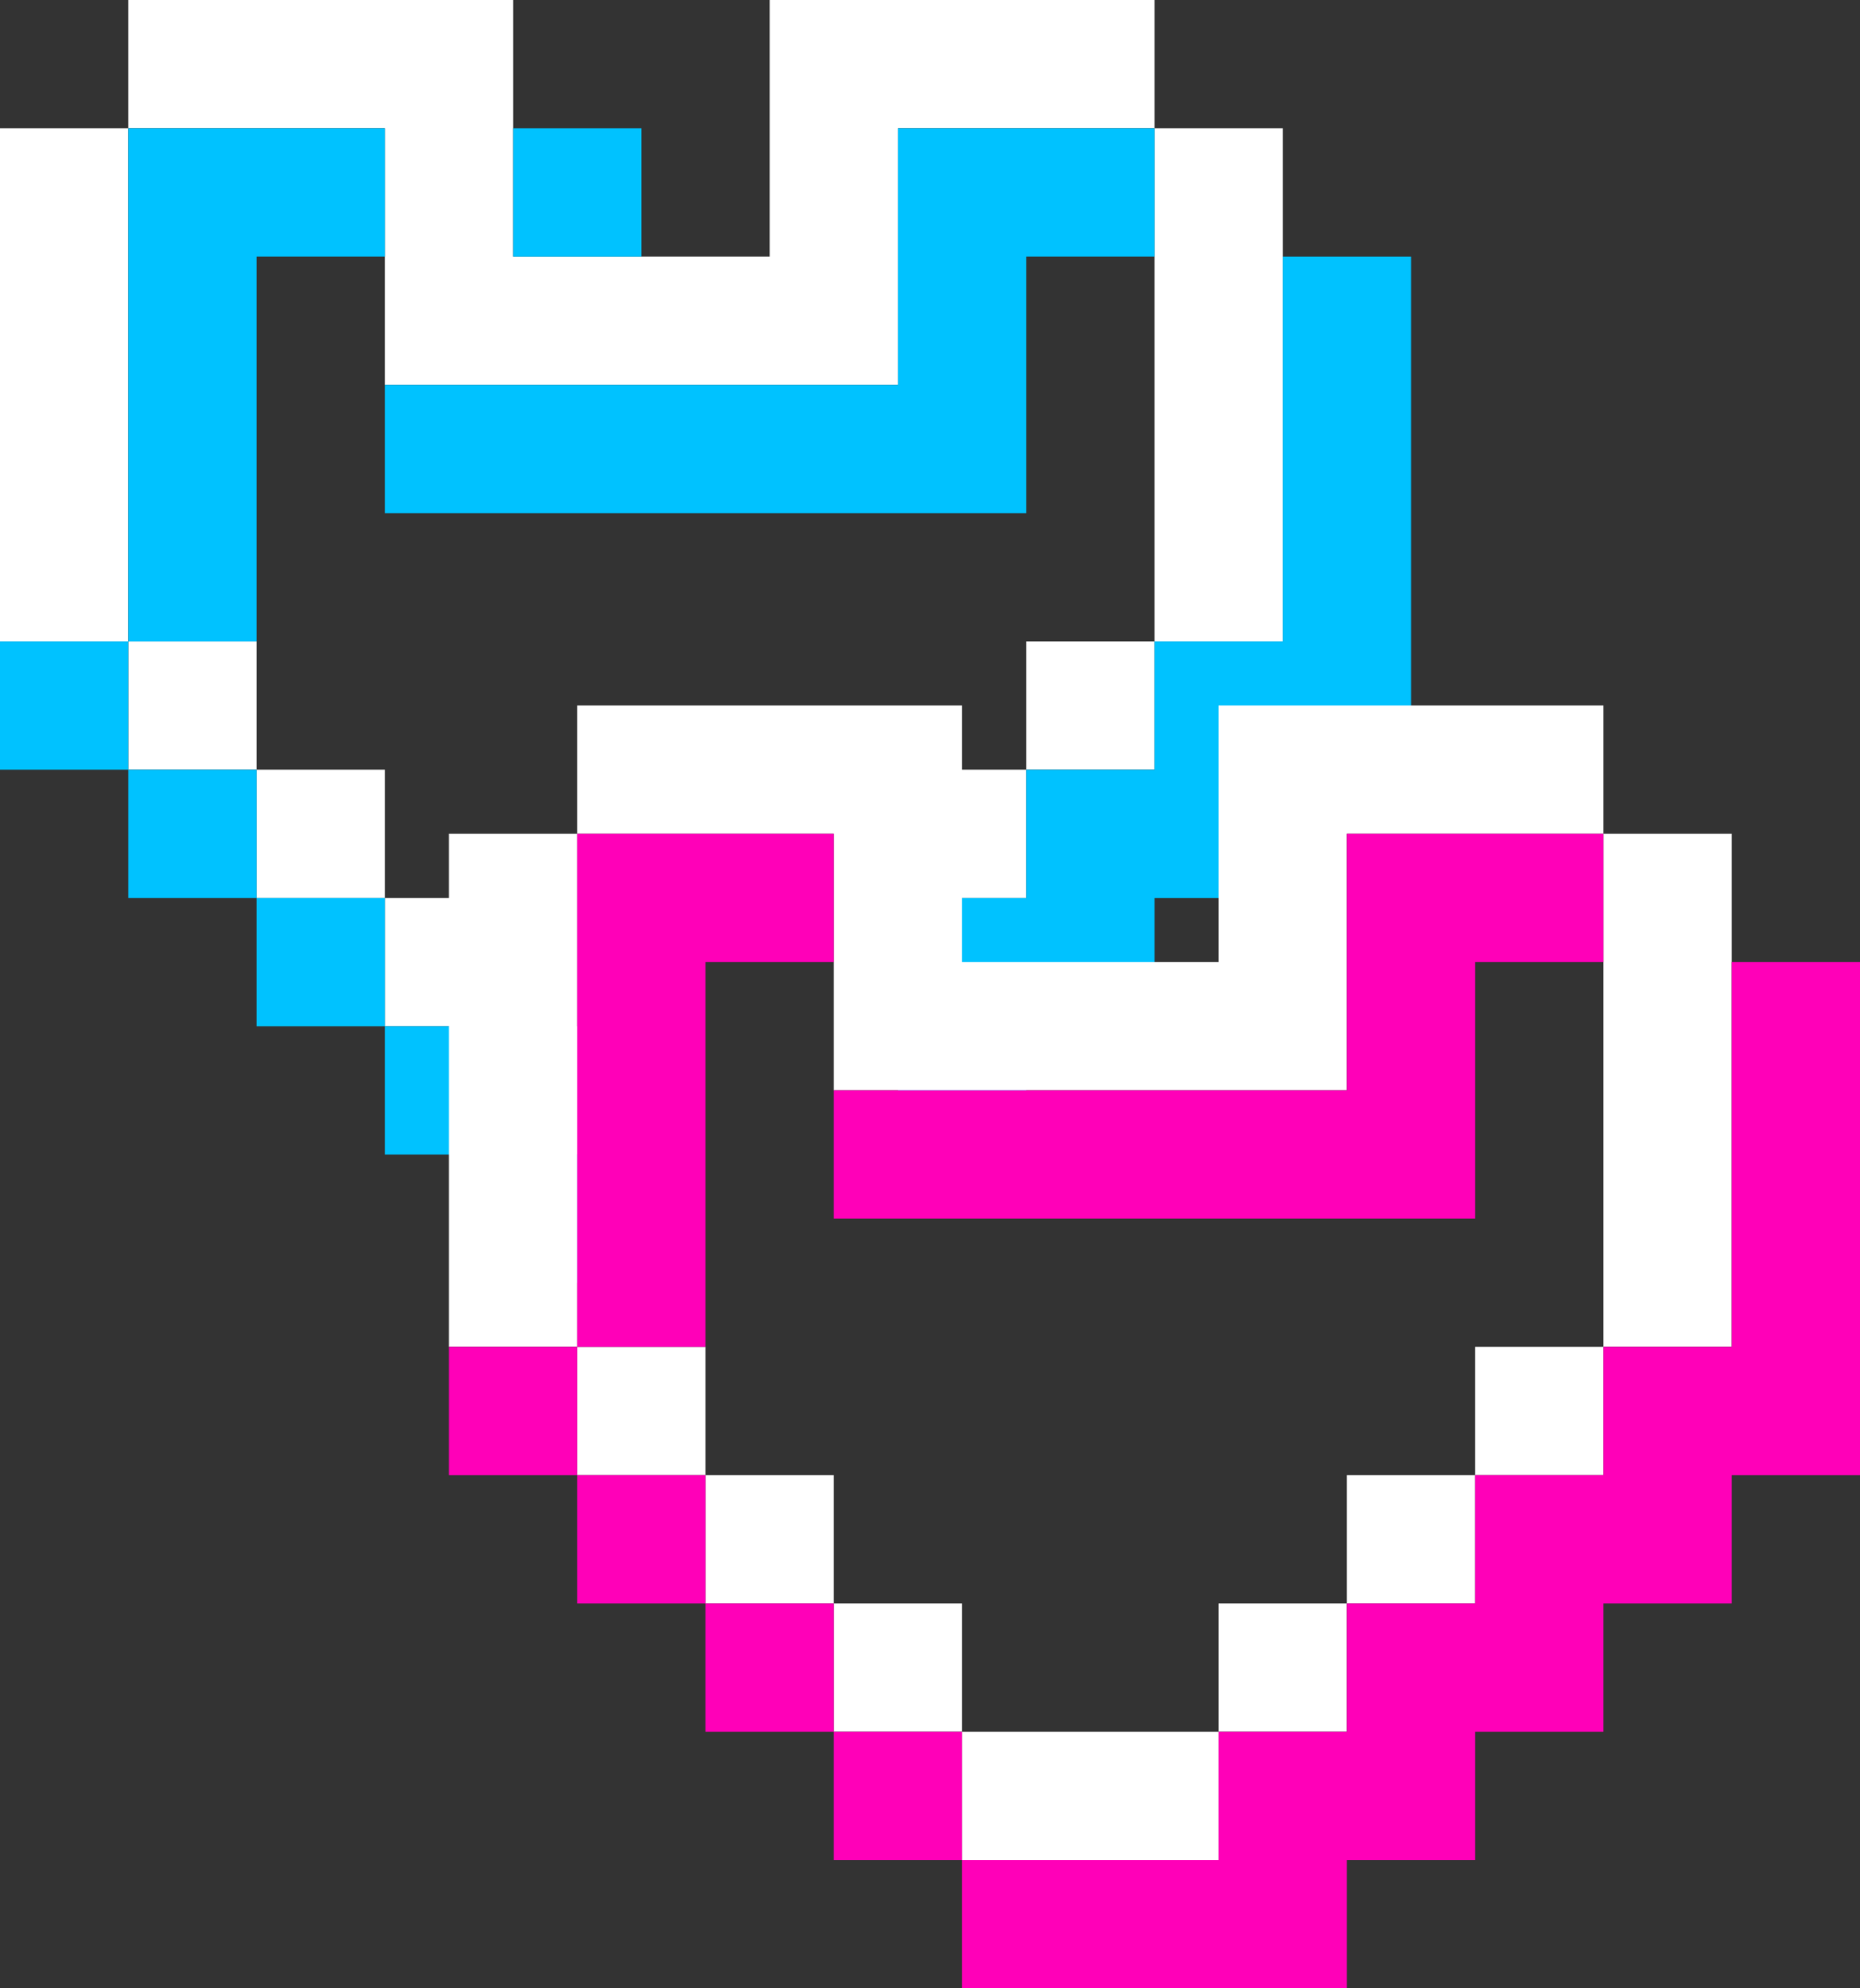
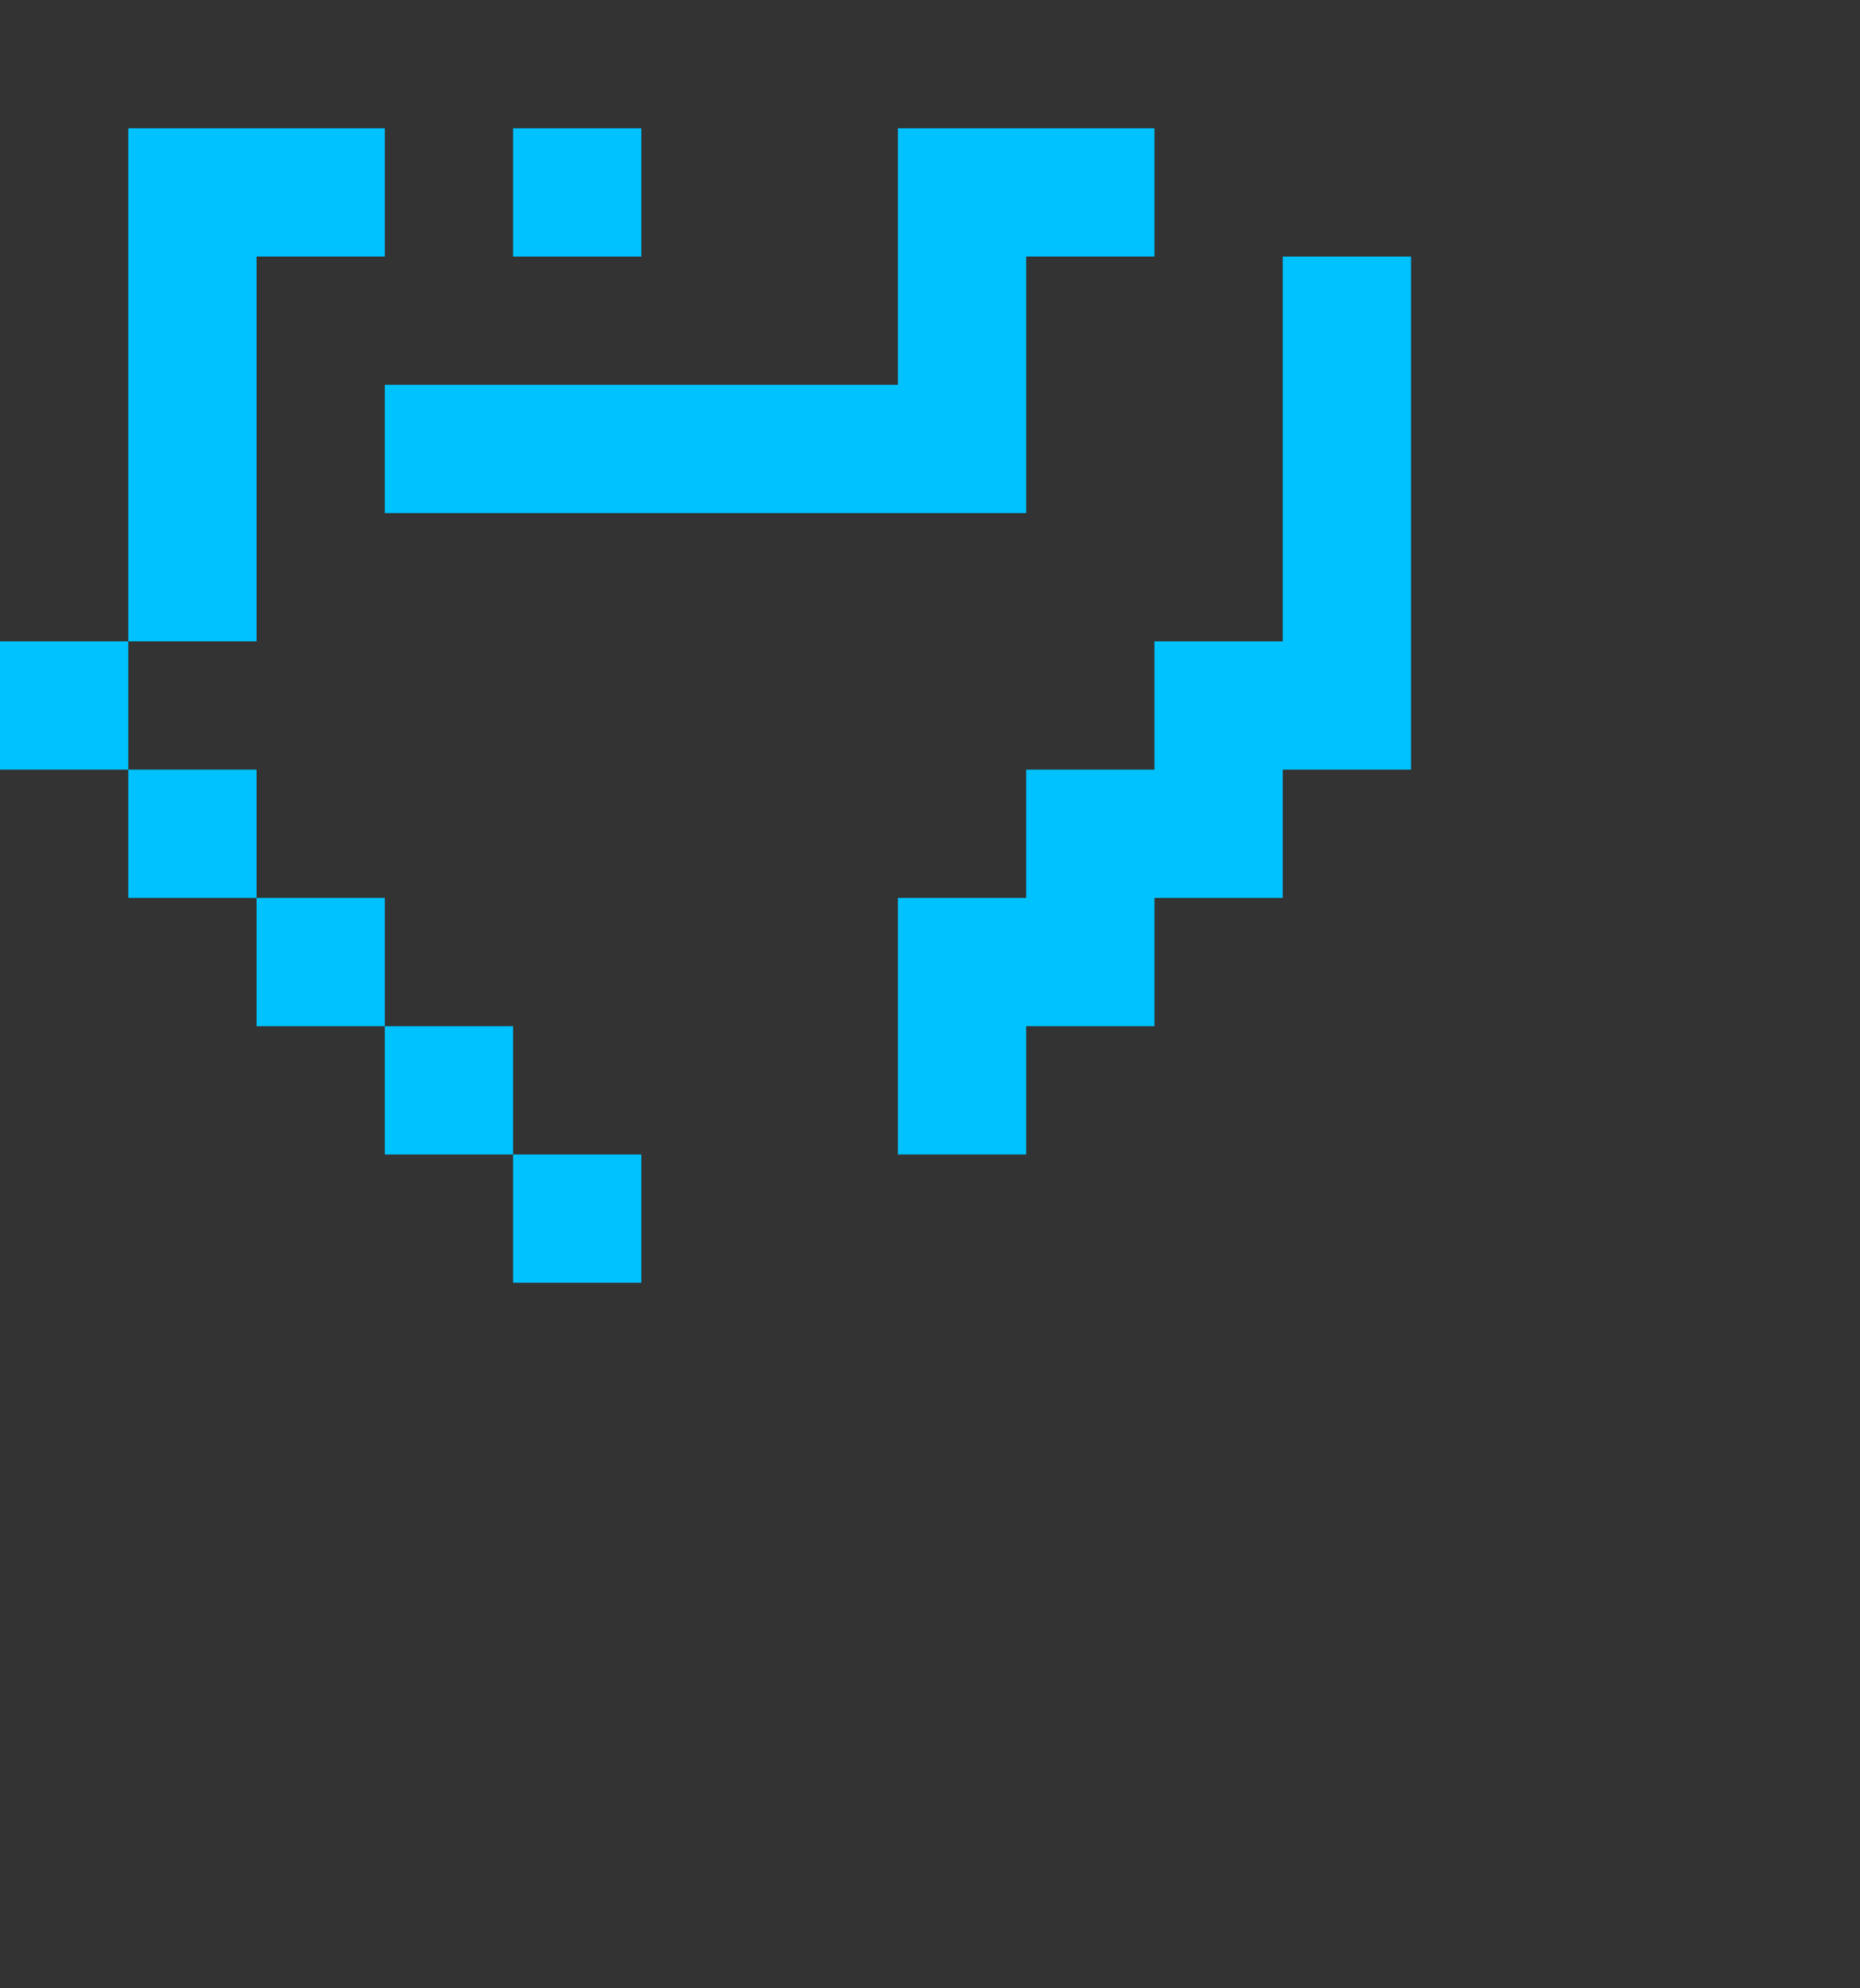
<svg xmlns="http://www.w3.org/2000/svg" viewBox="0 0 29 31" style="enable-background:new 0 0 29 31" xml:space="preserve">
  <rect x="0" y="0" width="29" height="31" fill="#333333" stroke="none" />
  <style>.st0{fill:#fff}.st1{fill:#00c2ff}.st2{fill:#ff00b8}</style>
  <g id="Layer_2_copy">
-     <path class="st0" d="M2 10h2v2H2zM16 10h2v2h-2zM4 12h2v2H4zM14 12h2v2h-2zM6 14h2v2H6zM8 16h2v2H8zM0 4v6h2V2H0zM16 0h-4v4H8V0H2v2h4v4h8V2h4V0zM18 2v8h2V2z" />
    <g>
      <path class="st1" d="M16 8V4h2V2h-4v4H6v2h8zM4 8V4h2V2H2v8h2zM0 10h2v2H0zM2 12h2v2H2zM4 14h2v2H4zM6 16h2v2H6zM8 18h2v2H8z" />
      <path class="st1" d="M8 2h2v2H8zM20 4v6h-2v2h-2v2h-2v4h2v-2h2v-2h2v-2h2V4z" />
    </g>
  </g>
  <g id="Layer_2">
-     <path class="st0" d="M9 17v-4H7v8h2v-2zM9 21h2v2H9zM23 21h2v2h-2zM11 23h2v2h-2zM21 23h2v2h-2zM13 25h2v2h-2zM19 25h2v2h-2zM15 27v2h4v-2h-2zM13 13v4h8v-4h4v-2h-6v4h-4v-4H9v2h2zM25 13v8h2v-8z" />
    <g>
-       <path class="st2" d="M13 19h10v-4h2v-2h-4v4h-8zM11 19v-4h2v-2H9v8h2zM7 21h2v2H7zM9 23h2v2H9zM11 25h2v2h-2zM13 27h2v2h-2zM27 15v6h-2v2h-2v2h-2v2h-2v2h-4v2h6v-2h2v-2h2v-2h2v-2h2v-8z" />
-     </g>
+       </g>
  </g>
</svg>